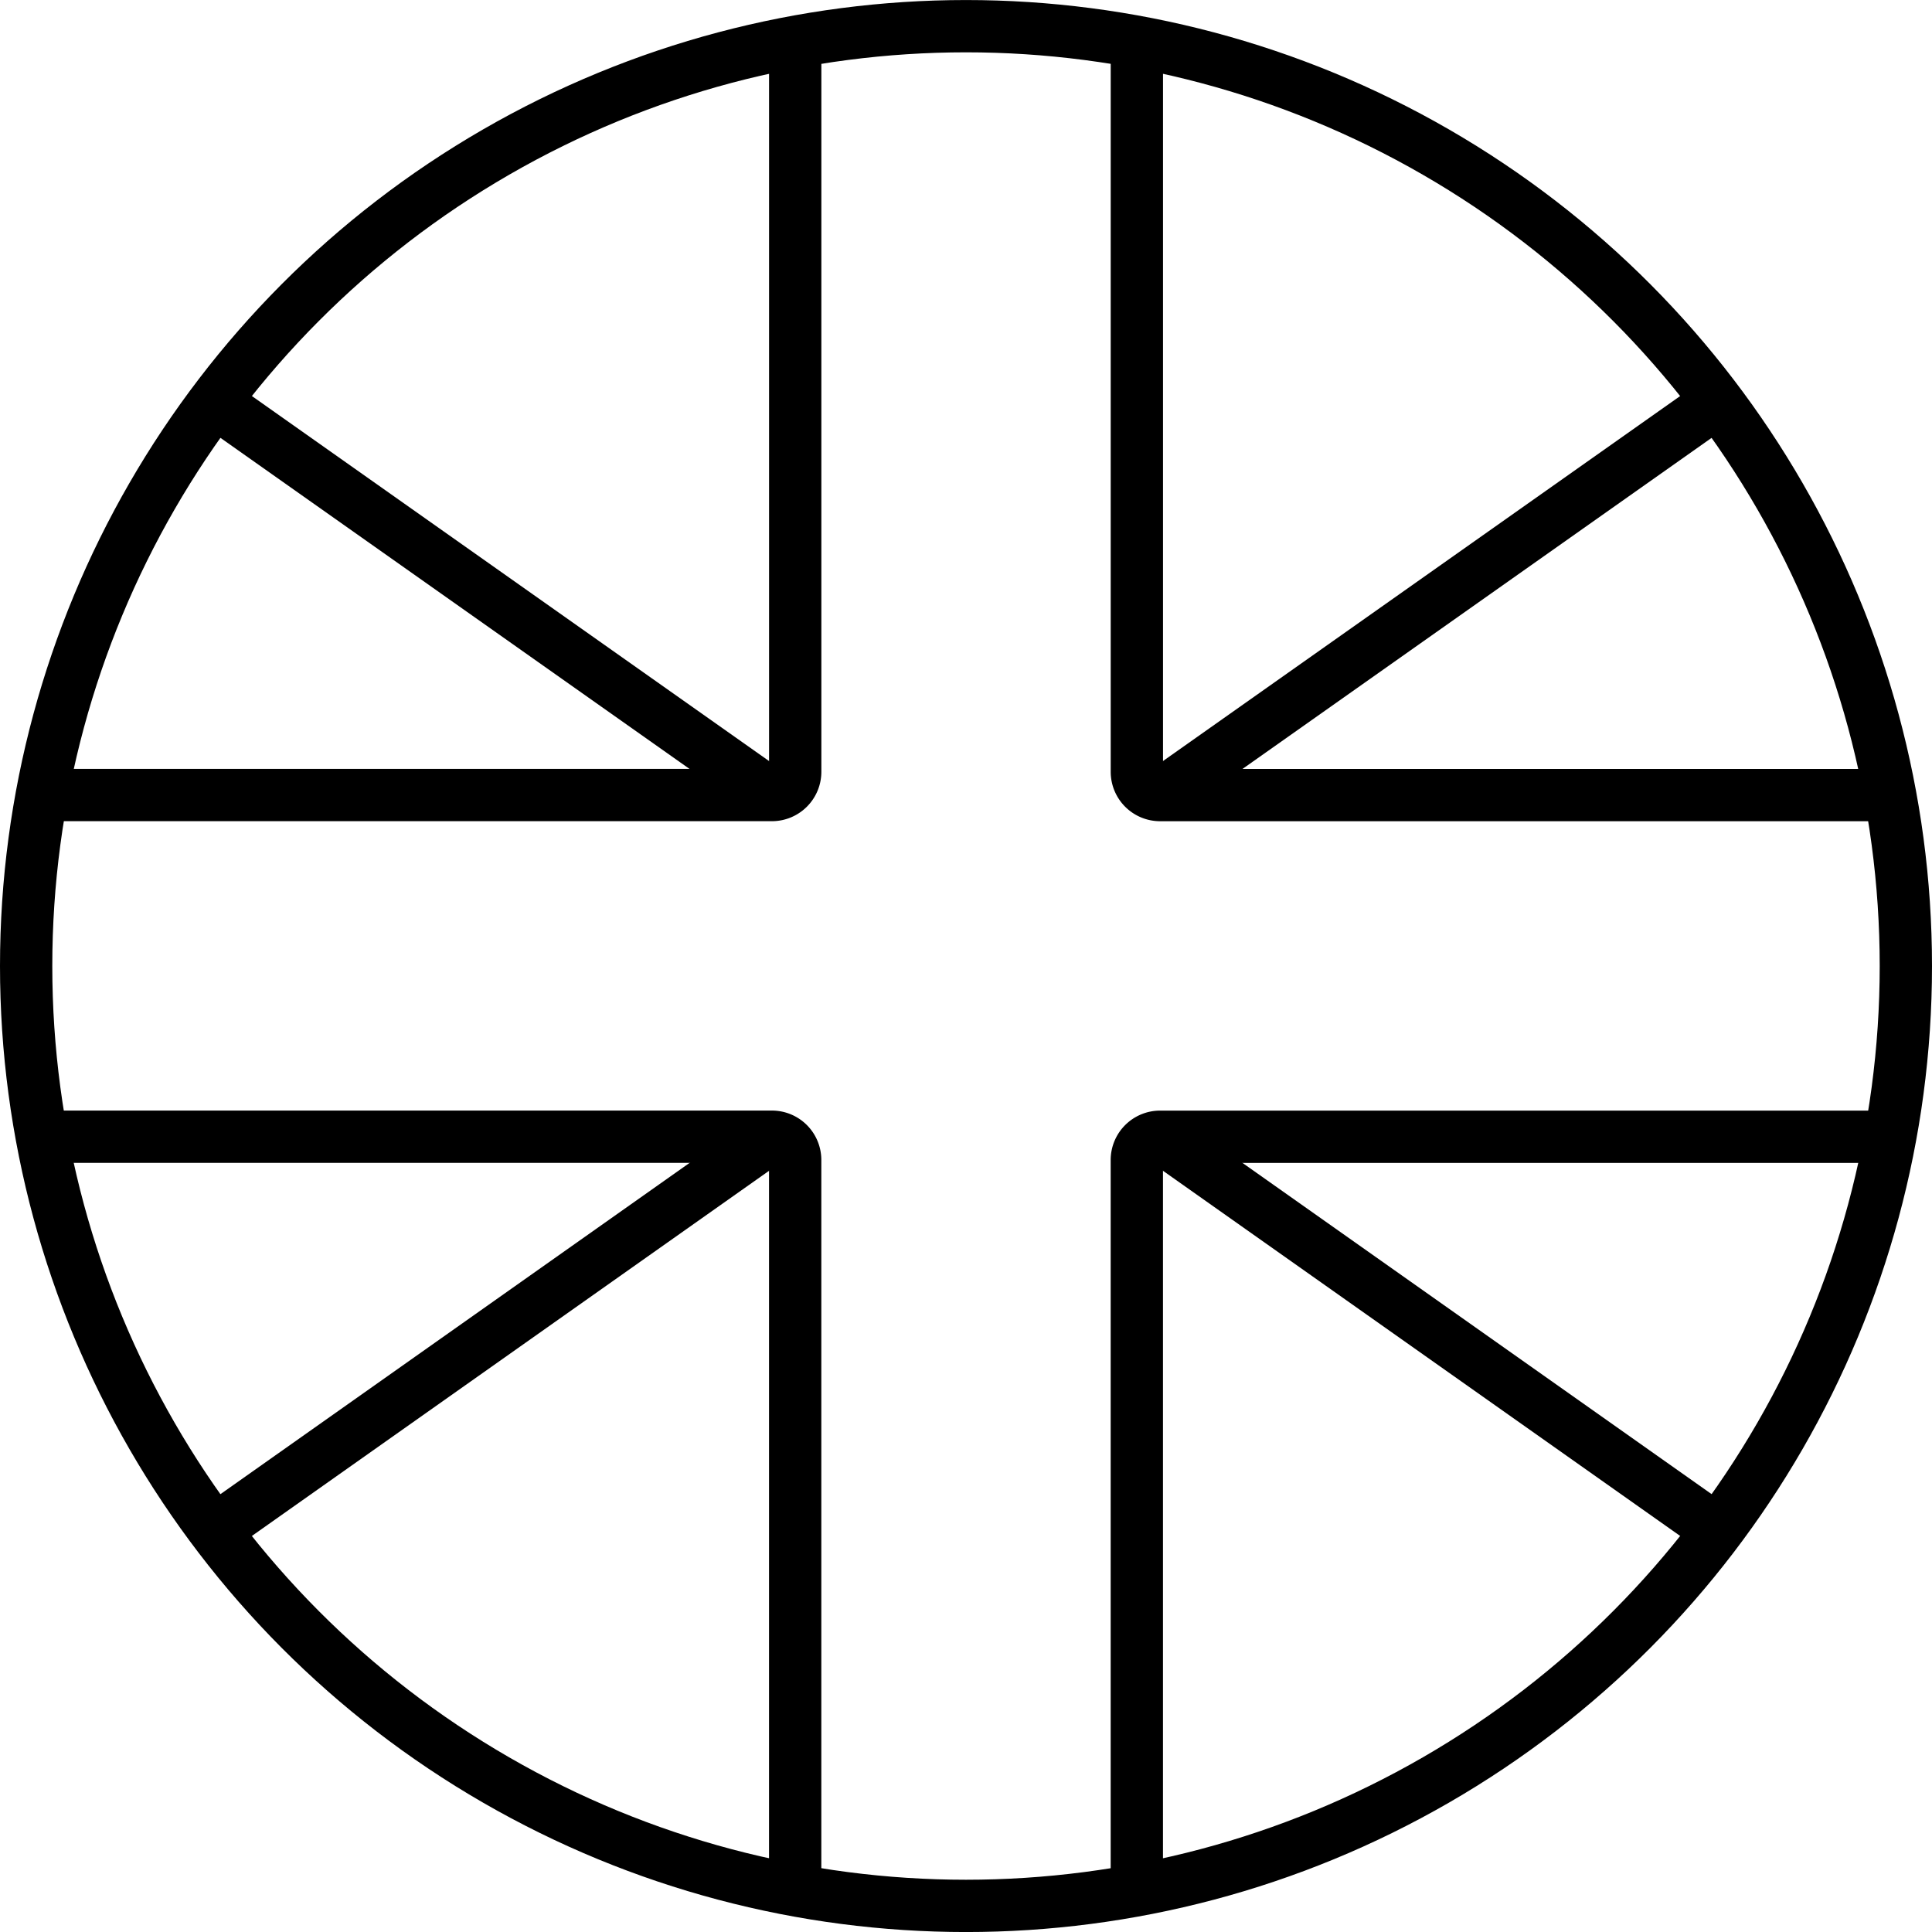
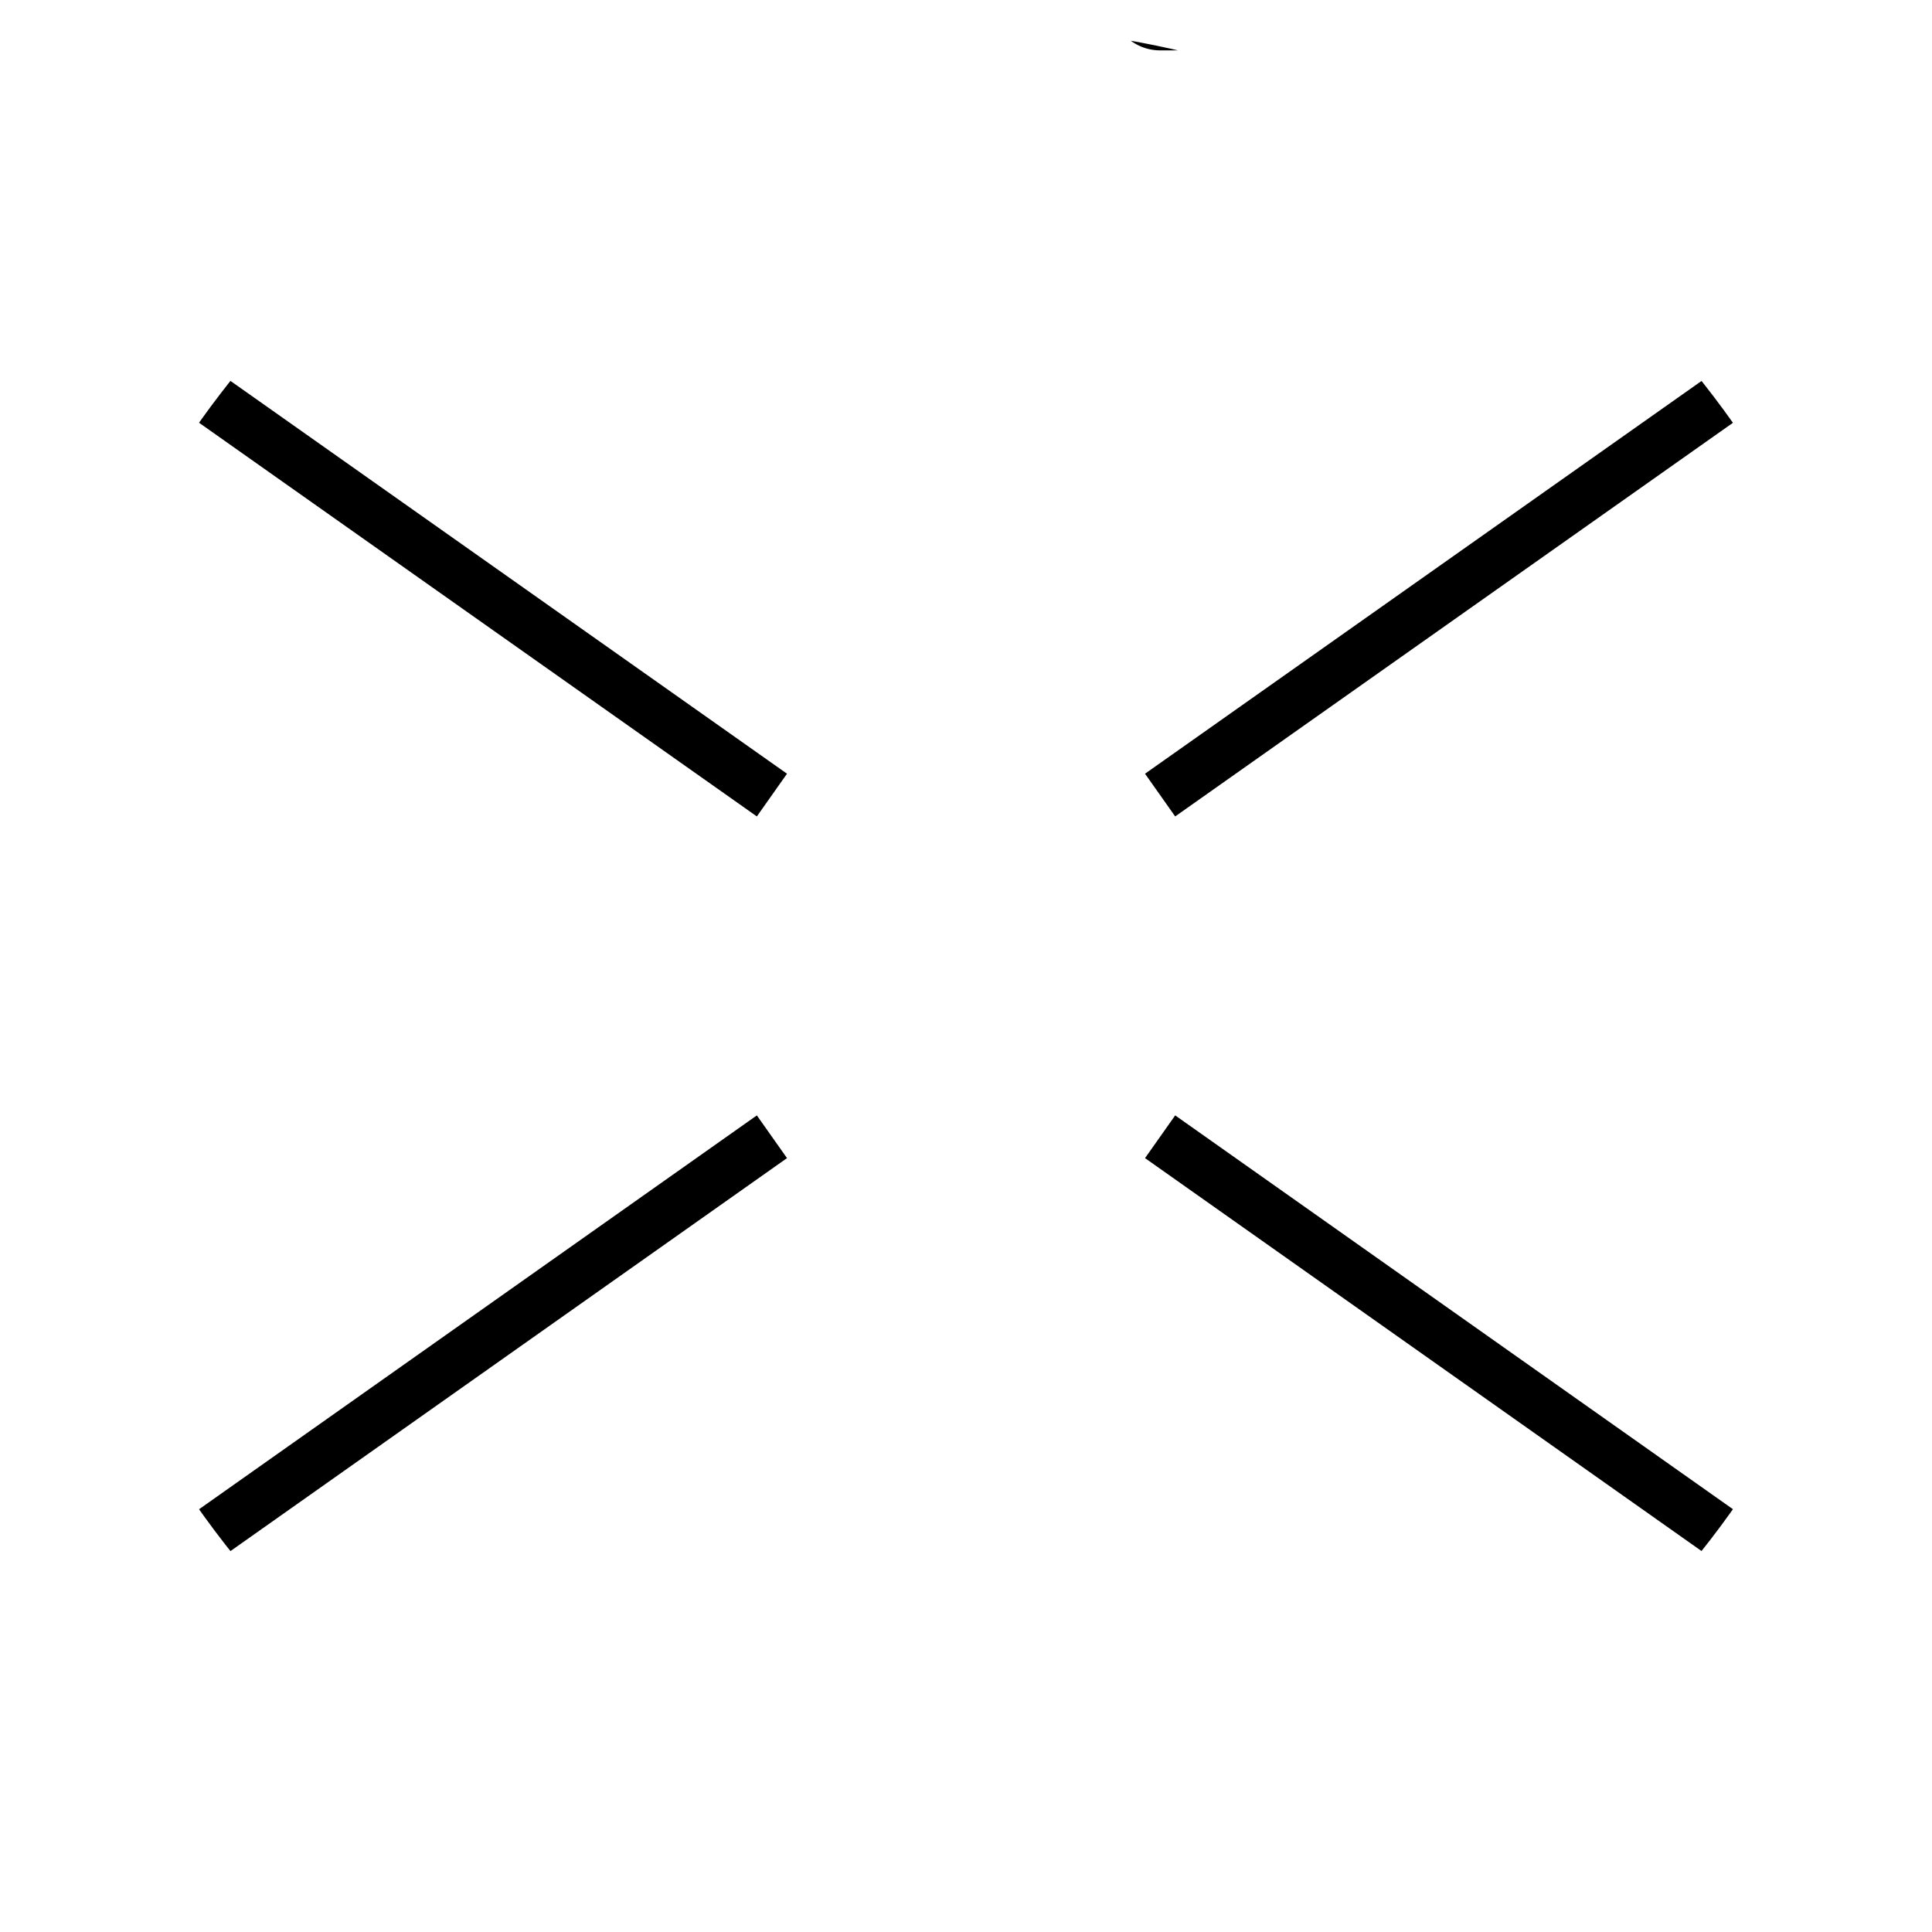
<svg xmlns="http://www.w3.org/2000/svg" width="55.42" height="55.42" viewBox="0 0 55.42 55.42">
  <defs>
    <clipPath id="clip-path">
      <path id="Path_38" data-name="Path 38" d="M24.8,30.135a26.96,26.96,0,1,0,26.96-26.96A26.96,26.96,0,0,0,24.8,30.135" transform="translate(-24.801 -3.175)" fill="none" stroke="#707070" stroke-width="1.5" />
    </clipPath>
  </defs>
  <g id="uk-icon" transform="translate(0.75 0.75)">
    <g id="Group_66" data-name="Group 66" transform="translate(0 0.001)">
      <g id="Group_77" data-name="Group 77">
-         <ellipse id="Ellipse_9" data-name="Ellipse 9" cx="26.96" cy="26.96" rx="26.96" ry="26.96" fill="none" stroke="#000" stroke-width="1.5" />
-       </g>
+         </g>
    </g>
    <g id="Group_68" data-name="Group 68" transform="translate(0 0)">
      <g id="Group_67" data-name="Group 67" clip-path="url(#clip-path)">
-         <path id="Path_34" data-name="Path 34" d="M73.576,1a.667.667,0,0,1,.668.668V23.78a.667.667,0,0,0,.668.668h35.946a.668.668,0,0,1,.668.668" transform="translate(-42.383 -2.391)" fill="none" stroke="#000" stroke-width="1.5" />
-         <path id="Path_35" data-name="Path 35" d="M1,25.115a.667.667,0,0,1,.668-.668H37.614a.668.668,0,0,0,.668-.668V1.668A.667.667,0,0,1,38.949,1" transform="translate(-16.221 -2.391)" fill="none" stroke="#000" stroke-width="1.5" />
-         <path id="Path_36" data-name="Path 36" d="M38.949,76.067a.667.667,0,0,1-.668-.668V53.28a.667.667,0,0,0-.668-.668H1.668A.668.668,0,0,1,1,51.945" transform="translate(-16.221 -20.755)" fill="none" stroke="#000" stroke-width="1.5" />
-         <path id="Path_37" data-name="Path 37" d="M111.525,51.945a.667.667,0,0,1-.668.668H74.911a.668.668,0,0,0-.668.668V75.4a.667.667,0,0,1-.668.668" transform="translate(-42.383 -20.755)" fill="none" stroke="#000" stroke-width="1.5" />
+         <path id="Path_34" data-name="Path 34" d="M73.576,1a.667.667,0,0,1,.668.668a.667.667,0,0,0,.668.668h35.946a.668.668,0,0,1,.668.668" transform="translate(-42.383 -2.391)" fill="none" stroke="#000" stroke-width="1.5" />
        <line id="Line_16" data-name="Line 16" x1="32.981" y2="23.288" transform="translate(-11.588 31.858)" fill="none" stroke="#000" stroke-width="1.5" />
        <line id="Line_17" data-name="Line 17" x1="32.983" y2="23.278" transform="translate(32.528 -1.221)" fill="none" stroke="#000" stroke-width="1.5" />
        <line id="Line_18" data-name="Line 18" x1="32.983" y1="23.288" transform="translate(32.528 31.858)" fill="none" stroke="#000" stroke-width="1.5" />
        <line id="Line_19" data-name="Line 19" x1="32.981" y1="23.278" transform="translate(-11.588 -1.221)" fill="none" stroke="#000" stroke-width="1.5" />
-         <rect id="Rectangle_27" data-name="Rectangle 27" width="84.364" height="56.703" rx="0.746" transform="translate(-15.222 -1.391)" fill="none" stroke="#000" stroke-width="1.5" />
      </g>
    </g>
  </g>
</svg>